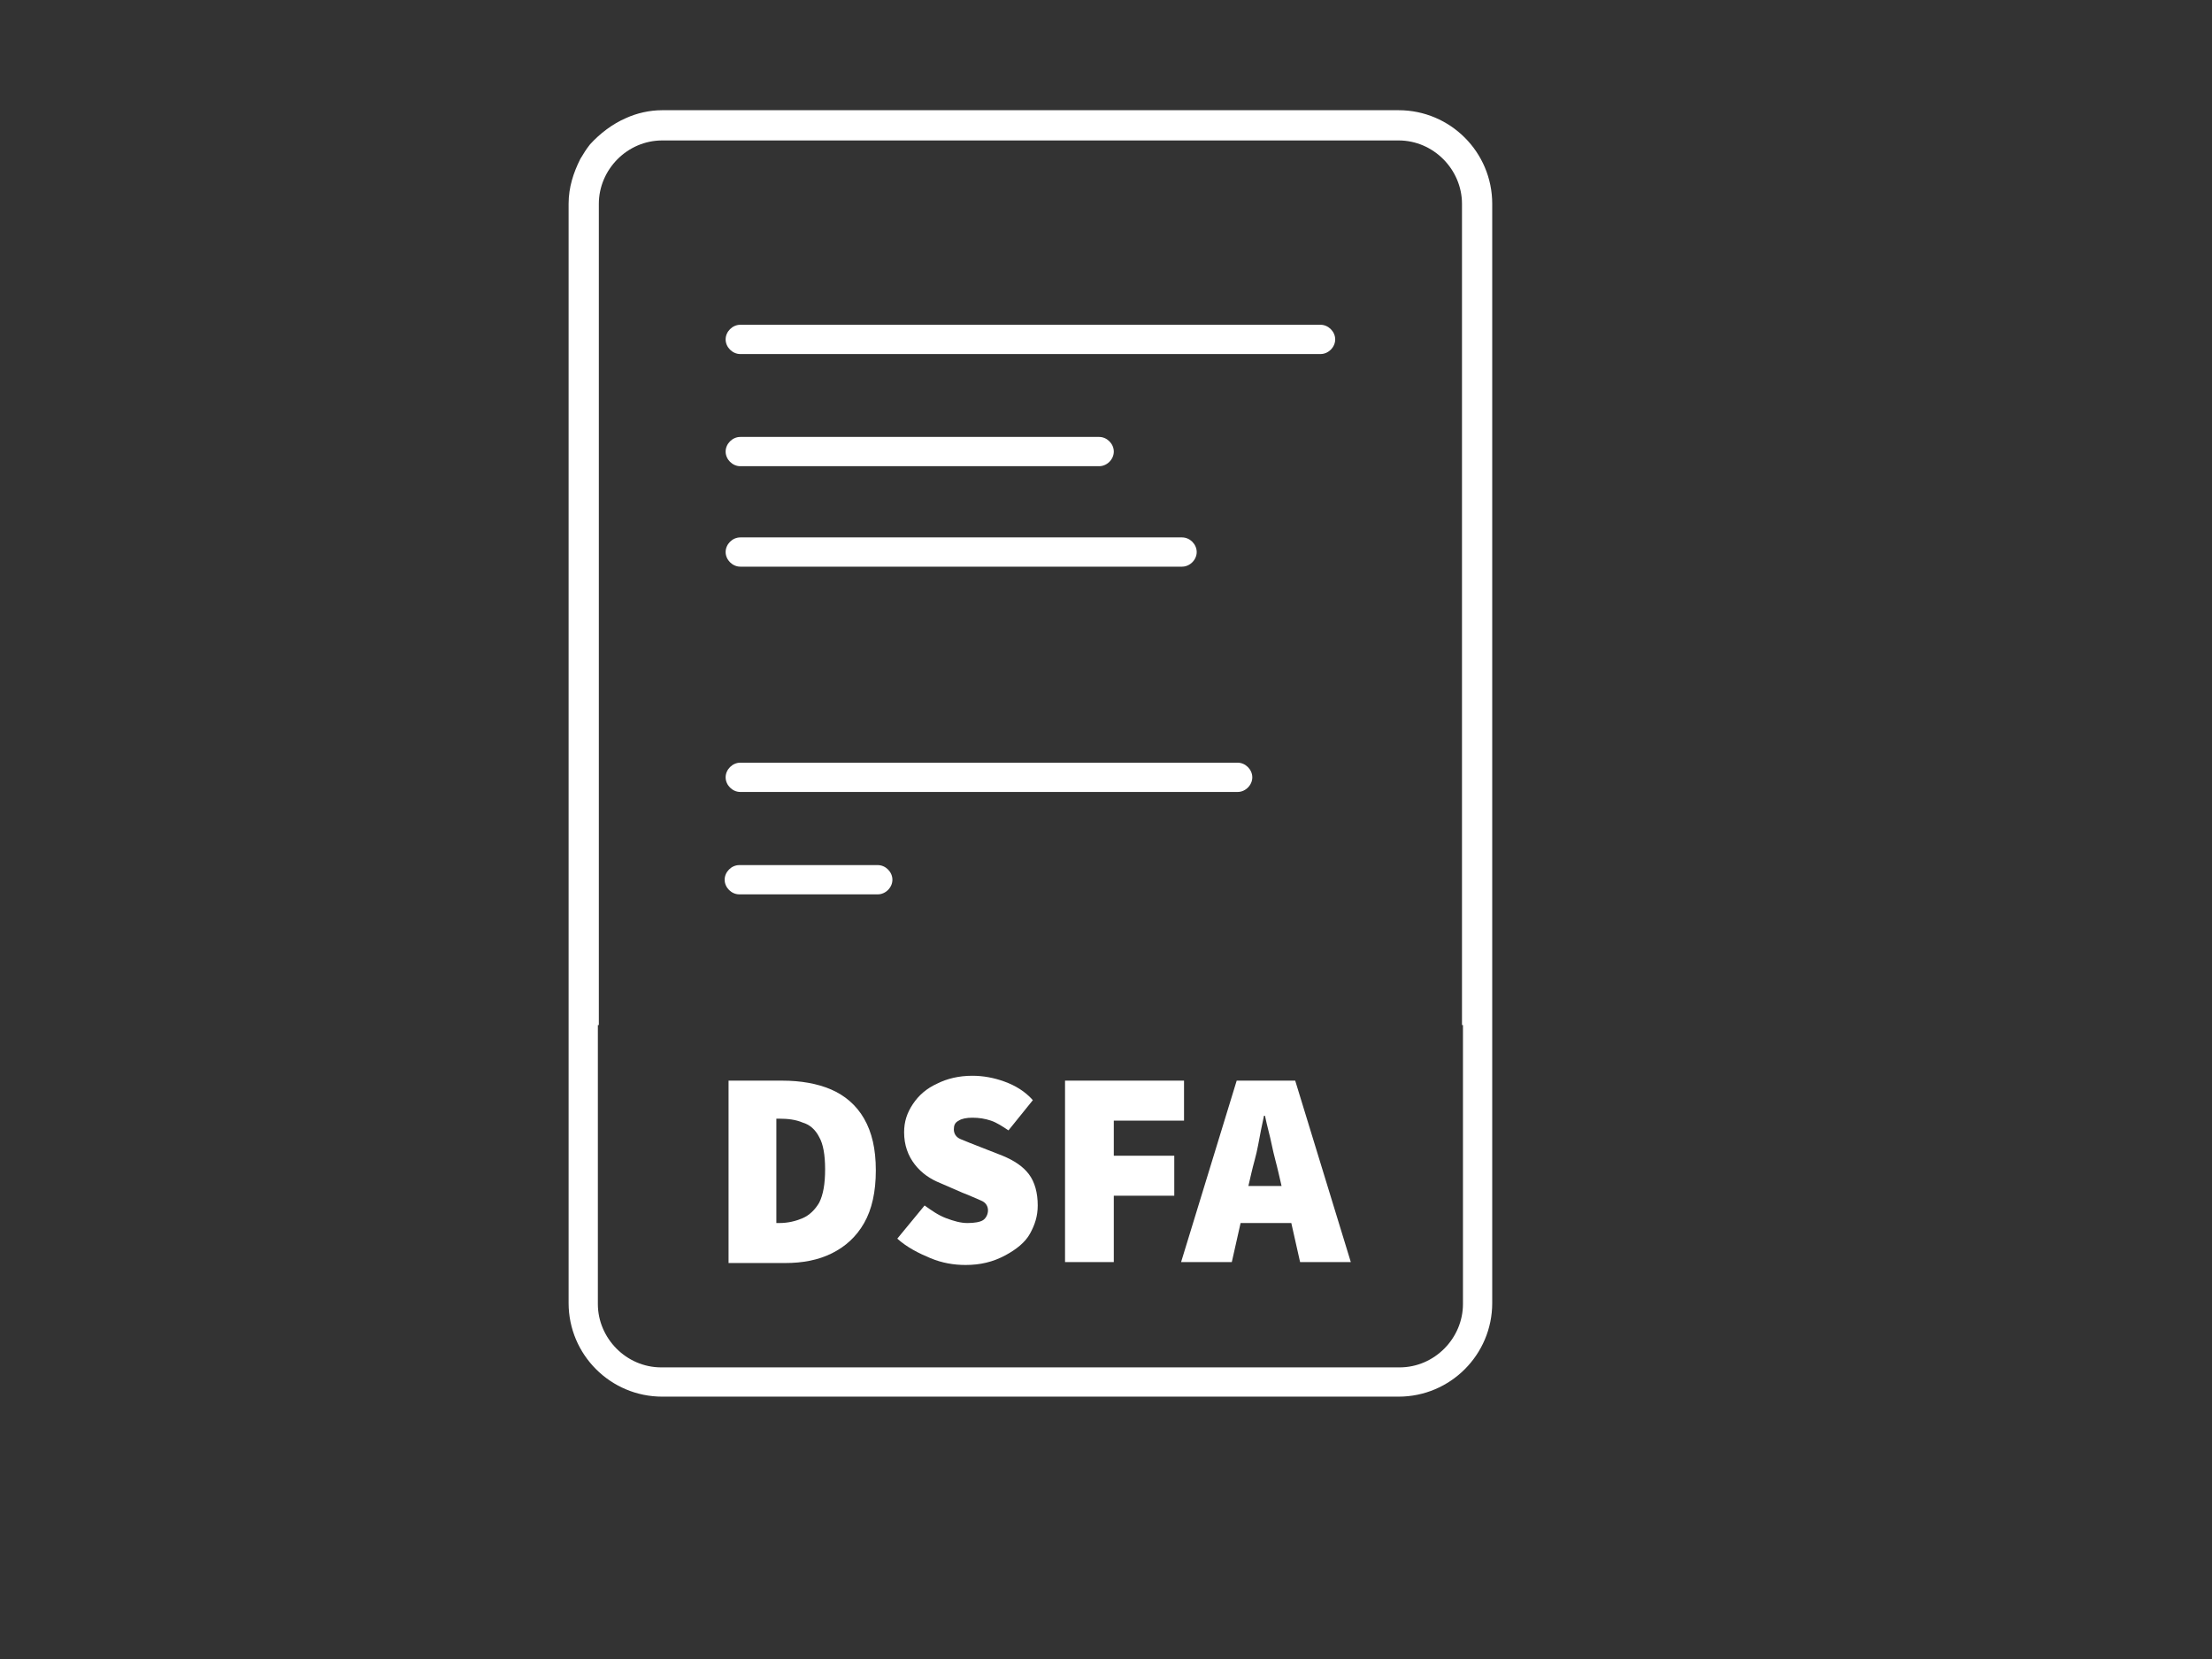
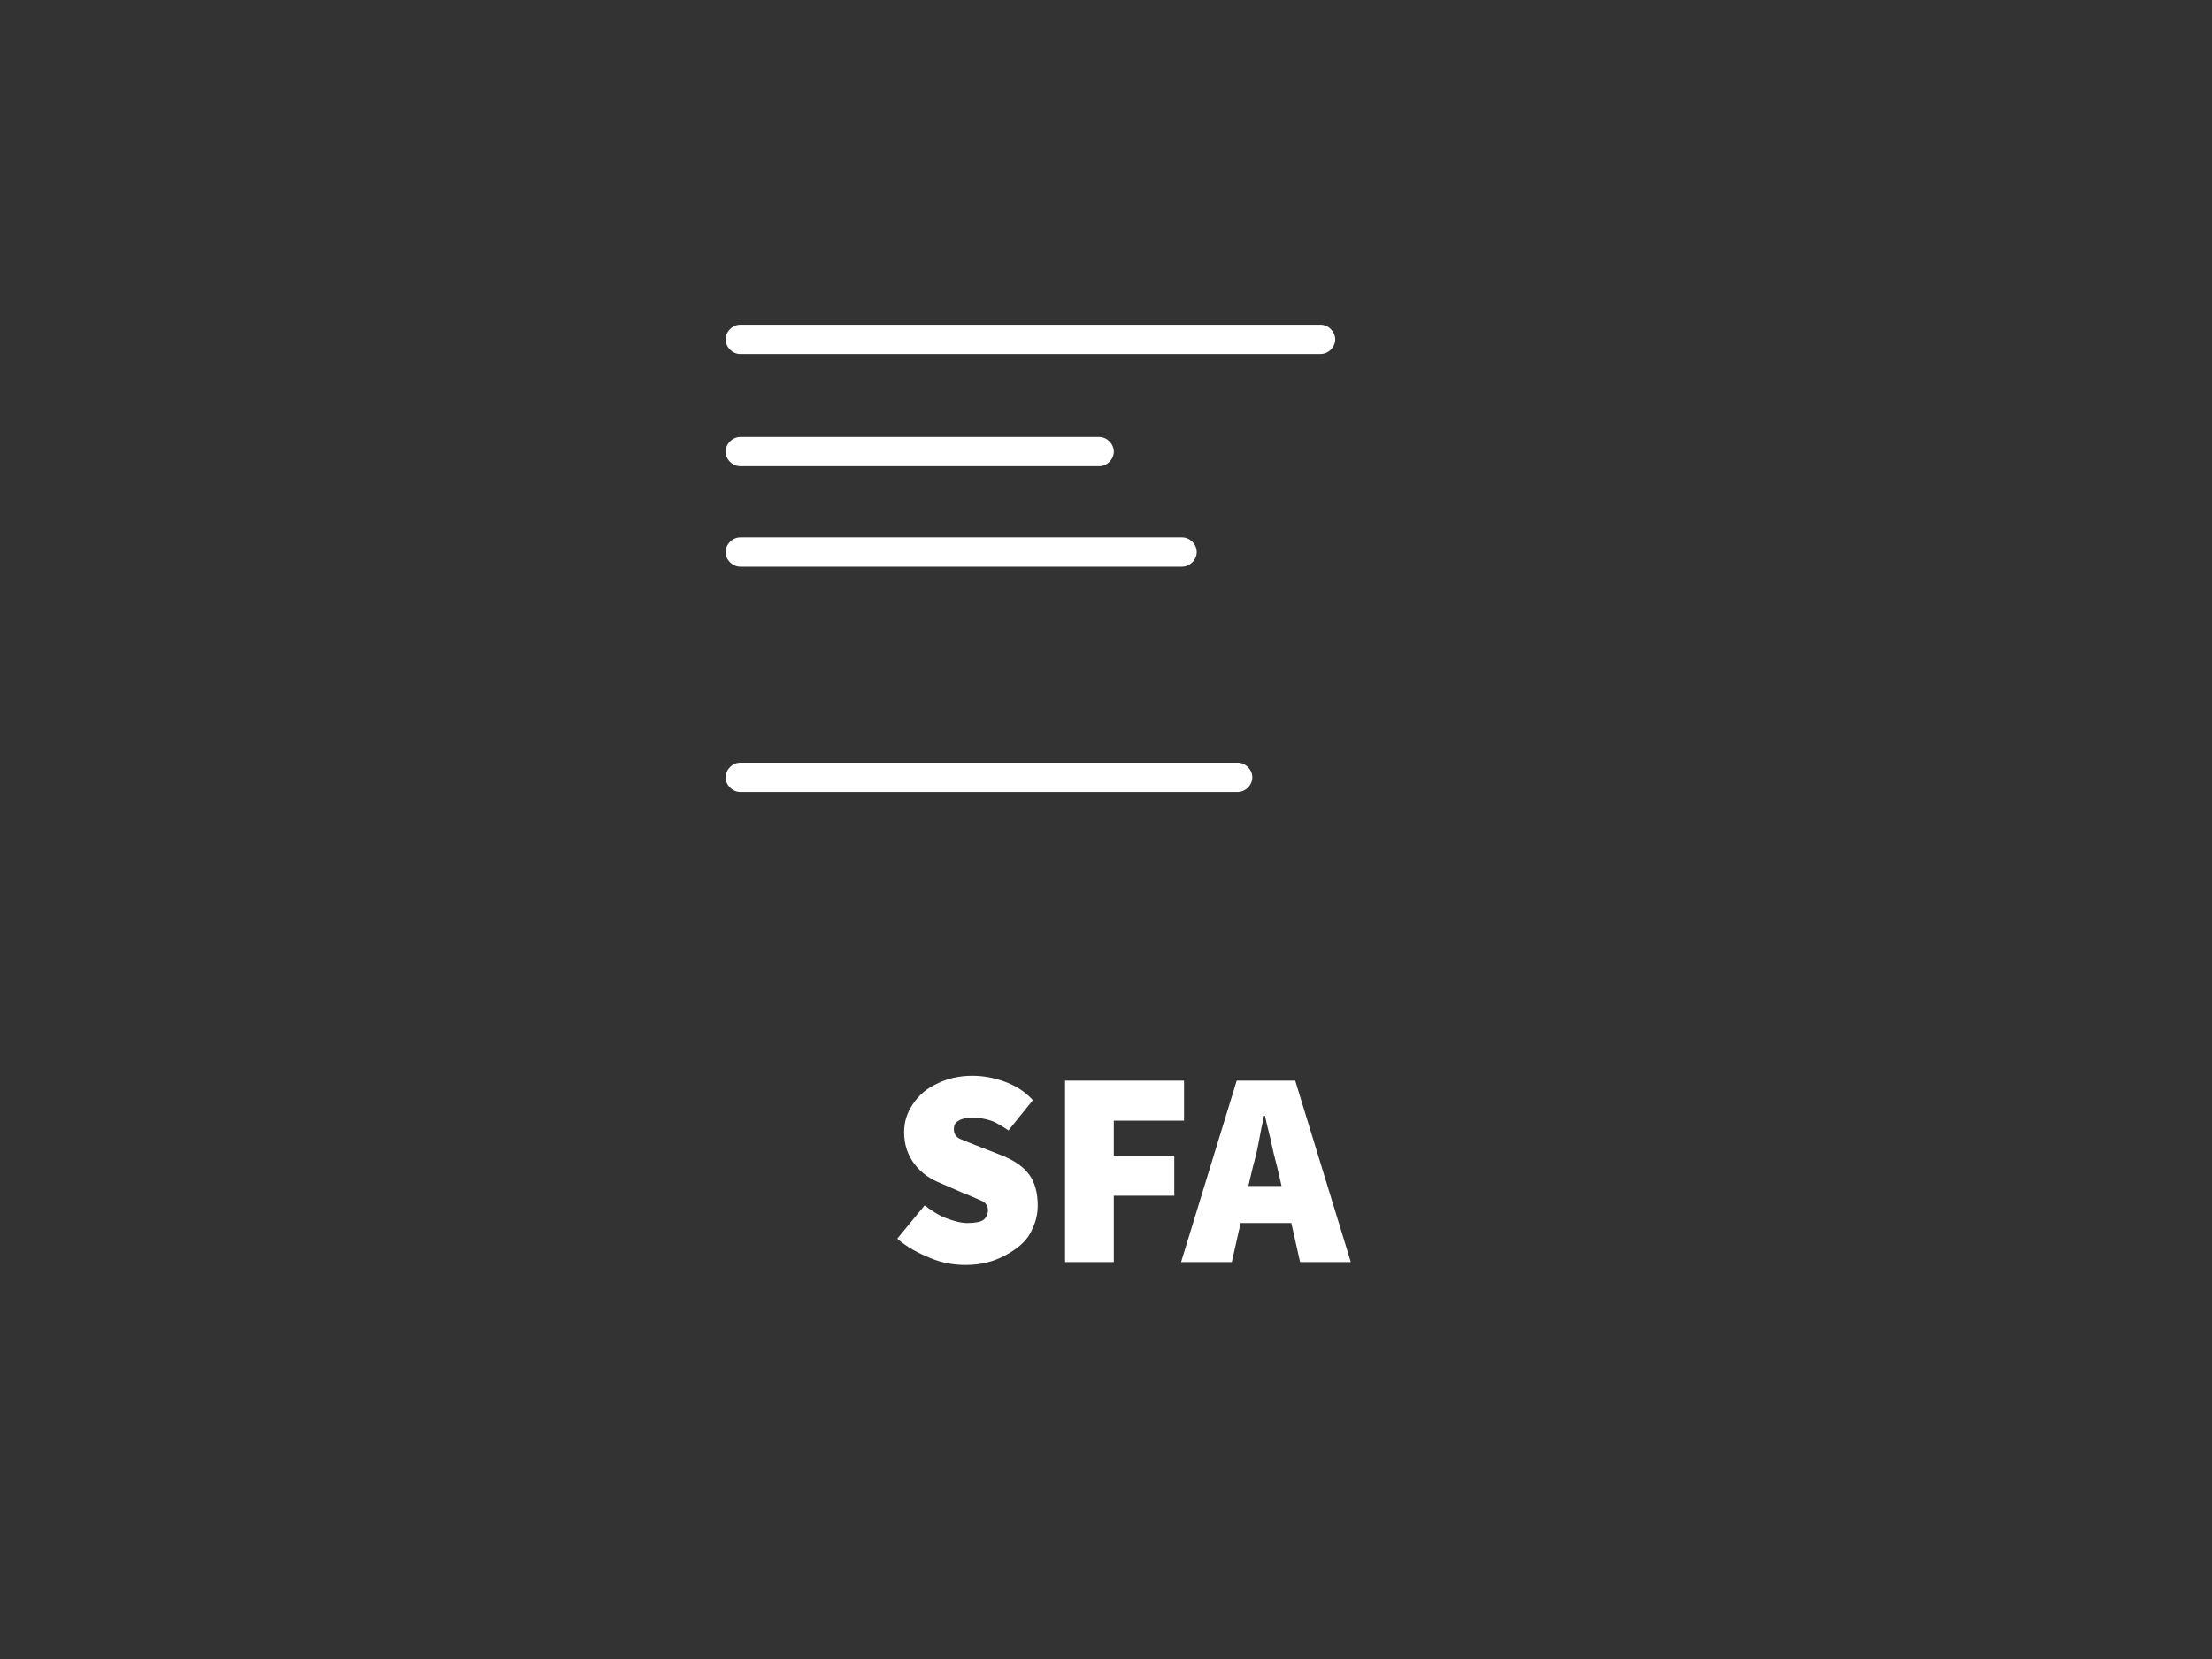
<svg xmlns="http://www.w3.org/2000/svg" version="1.1" id="Ebene_1" x="0px" y="0px" viewBox="0 0 226.8 170.1" style="enable-background:new 0 0 226.8 170.1;" xml:space="preserve">
  <rect x="0" y="0" width="226.8" height="170.1" fill="#333333" stroke="none" />
  <style type="text/css">
	.st0{fill:#FFFFFF;}
</style>
  <g>
    <path class="st0" d="M135.4,33.3h-52l0,0h-7.5c-0.8,0-1.5,0.7-1.5,1.5s0.7,1.5,1.5,1.5h52l0,0h7.5c0.8,0,1.5-0.7,1.5-1.5   S136.2,33.3,135.4,33.3z" />
    <path class="st0" d="M126.9,78.2H99.2l0,0H75.9c-0.8,0-1.5,0.7-1.5,1.5s0.7,1.5,1.5,1.5h36.2l0,0h14.8c0.8,0,1.5-0.7,1.5-1.5   C128.4,78.9,127.7,78.2,126.9,78.2z" />
    <path class="st0" d="M112.7,44.8H97.2l0,0l0,0H75.9c-0.8,0-1.5,0.7-1.5,1.5s0.7,1.5,1.5,1.5h21.2c0,0,0,0,0.1,0l0,0h15.5   c0.8,0,1.5-0.7,1.5-1.5C114.2,45.5,113.5,44.8,112.7,44.8z" />
-     <path class="st0" d="M90,88.7h-9.9l0,0c0,0,0,0-0.1,0h-4.2c-0.8,0-1.5,0.7-1.5,1.5s0.7,1.5,1.5,1.5H80c0,0,0,0,0.1,0l0,0H90   c0.8,0,1.5-0.7,1.5-1.5S90.8,88.7,90,88.7z" />
    <path class="st0" d="M121.2,55.1h-17.6H90.7H75.9c-0.8,0-1.5,0.7-1.5,1.5s0.7,1.5,1.5,1.5h14.8h12.9h17.6c0.8,0,1.5-0.7,1.5-1.5   S122,55.1,121.2,55.1z" />
-     <path class="st0" d="M143.4,11.3H67.9c-1.3,0-2.6,0.3-3.7,0.8c-1.4,0.6-2.7,1.6-3.7,2.7c-0.4,0.5-0.7,1-1,1.5   c-0.7,1.4-1.2,2.9-1.2,4.6v83.9v28.8c0,5.3,4.3,9.6,9.6,9.6h47.7l0,0h27.8c5.3,0,9.6-4.3,9.6-9.6v-28.8V20.9   C153,15.6,148.7,11.3,143.4,11.3z M150,133.7c0,3.5-2.9,6.5-6.5,6.5h-28.2H96H67.8c-3.6,0-6.5-3-6.5-6.5v-28.6h0.1V20.9   c0-3.5,2.9-6.5,6.5-6.5h75.5c3.6,0,6.5,3,6.5,6.5v84.2h0.1V133.7z" />
  </g>
  <g>
-     <path class="st0" d="M74.7,129.4v-18.6h5.5c1.9,0,3.6,0.3,5,0.9c1.4,0.6,2.6,1.6,3.4,3c0.8,1.4,1.2,3.1,1.2,5.3   c0,2.2-0.4,4-1.2,5.4s-1.9,2.4-3.3,3.1c-1.4,0.7-3,1-4.8,1H74.7z M79.6,125.4h0.3c0.9,0,1.7-0.2,2.4-0.5c0.7-0.3,1.3-0.9,1.7-1.6   c0.4-0.8,0.6-1.9,0.6-3.4c0-1.5-0.2-2.6-0.6-3.3c-0.4-0.8-1-1.3-1.7-1.5c-0.7-0.3-1.5-0.4-2.4-0.4h-0.3V125.4z" />
    <path class="st0" d="M99,129.7c-1.2,0-2.4-0.2-3.6-0.7s-2.4-1.1-3.4-2l2.8-3.4c0.7,0.5,1.4,1,2.2,1.3c0.8,0.3,1.5,0.5,2.2,0.5   c0.7,0,1.3-0.1,1.6-0.3c0.3-0.2,0.5-0.6,0.5-1c0-0.4-0.2-0.8-0.7-1s-1.1-0.5-1.9-0.8l-2.3-1c-1-0.4-1.9-1-2.6-1.9s-1.1-2-1.1-3.3   c0-1.1,0.3-2,0.9-2.9c0.6-0.9,1.4-1.6,2.5-2.1c1-0.5,2.2-0.8,3.6-0.8c1.1,0,2.2,0.2,3.3,0.6c1.1,0.4,2.1,1,2.9,1.9l-2.5,3.1   c-0.6-0.4-1.2-0.8-1.8-1s-1.2-0.3-1.9-0.3c-0.6,0-1.1,0.1-1.4,0.3c-0.4,0.2-0.5,0.5-0.5,0.9c0,0.4,0.2,0.8,0.7,1   c0.5,0.2,1.2,0.5,2,0.8l2.3,0.9c1.2,0.5,2.1,1.1,2.7,1.9c0.6,0.8,0.9,1.9,0.9,3.2c0,1.1-0.3,2-0.8,2.9s-1.4,1.6-2.5,2.2   C101.8,129.4,100.5,129.7,99,129.7z" />
    <path class="st0" d="M109.2,129.4v-18.6h12.2v4.1h-7.2v3.6h6.2v4.1h-6.2v6.8H109.2z" />
    <path class="st0" d="M121.1,129.4l5.7-18.6h6l5.7,18.6h-5.2l-0.9-4h-5.2l-0.9,4H121.1z M128.3,120.3l-0.3,1.3h3.4l-0.3-1.3   c-0.2-0.9-0.5-1.9-0.7-2.9s-0.5-2-0.7-3h-0.1c-0.2,0.9-0.4,1.9-0.6,3S128.5,119.4,128.3,120.3z" />
  </g>
</svg>